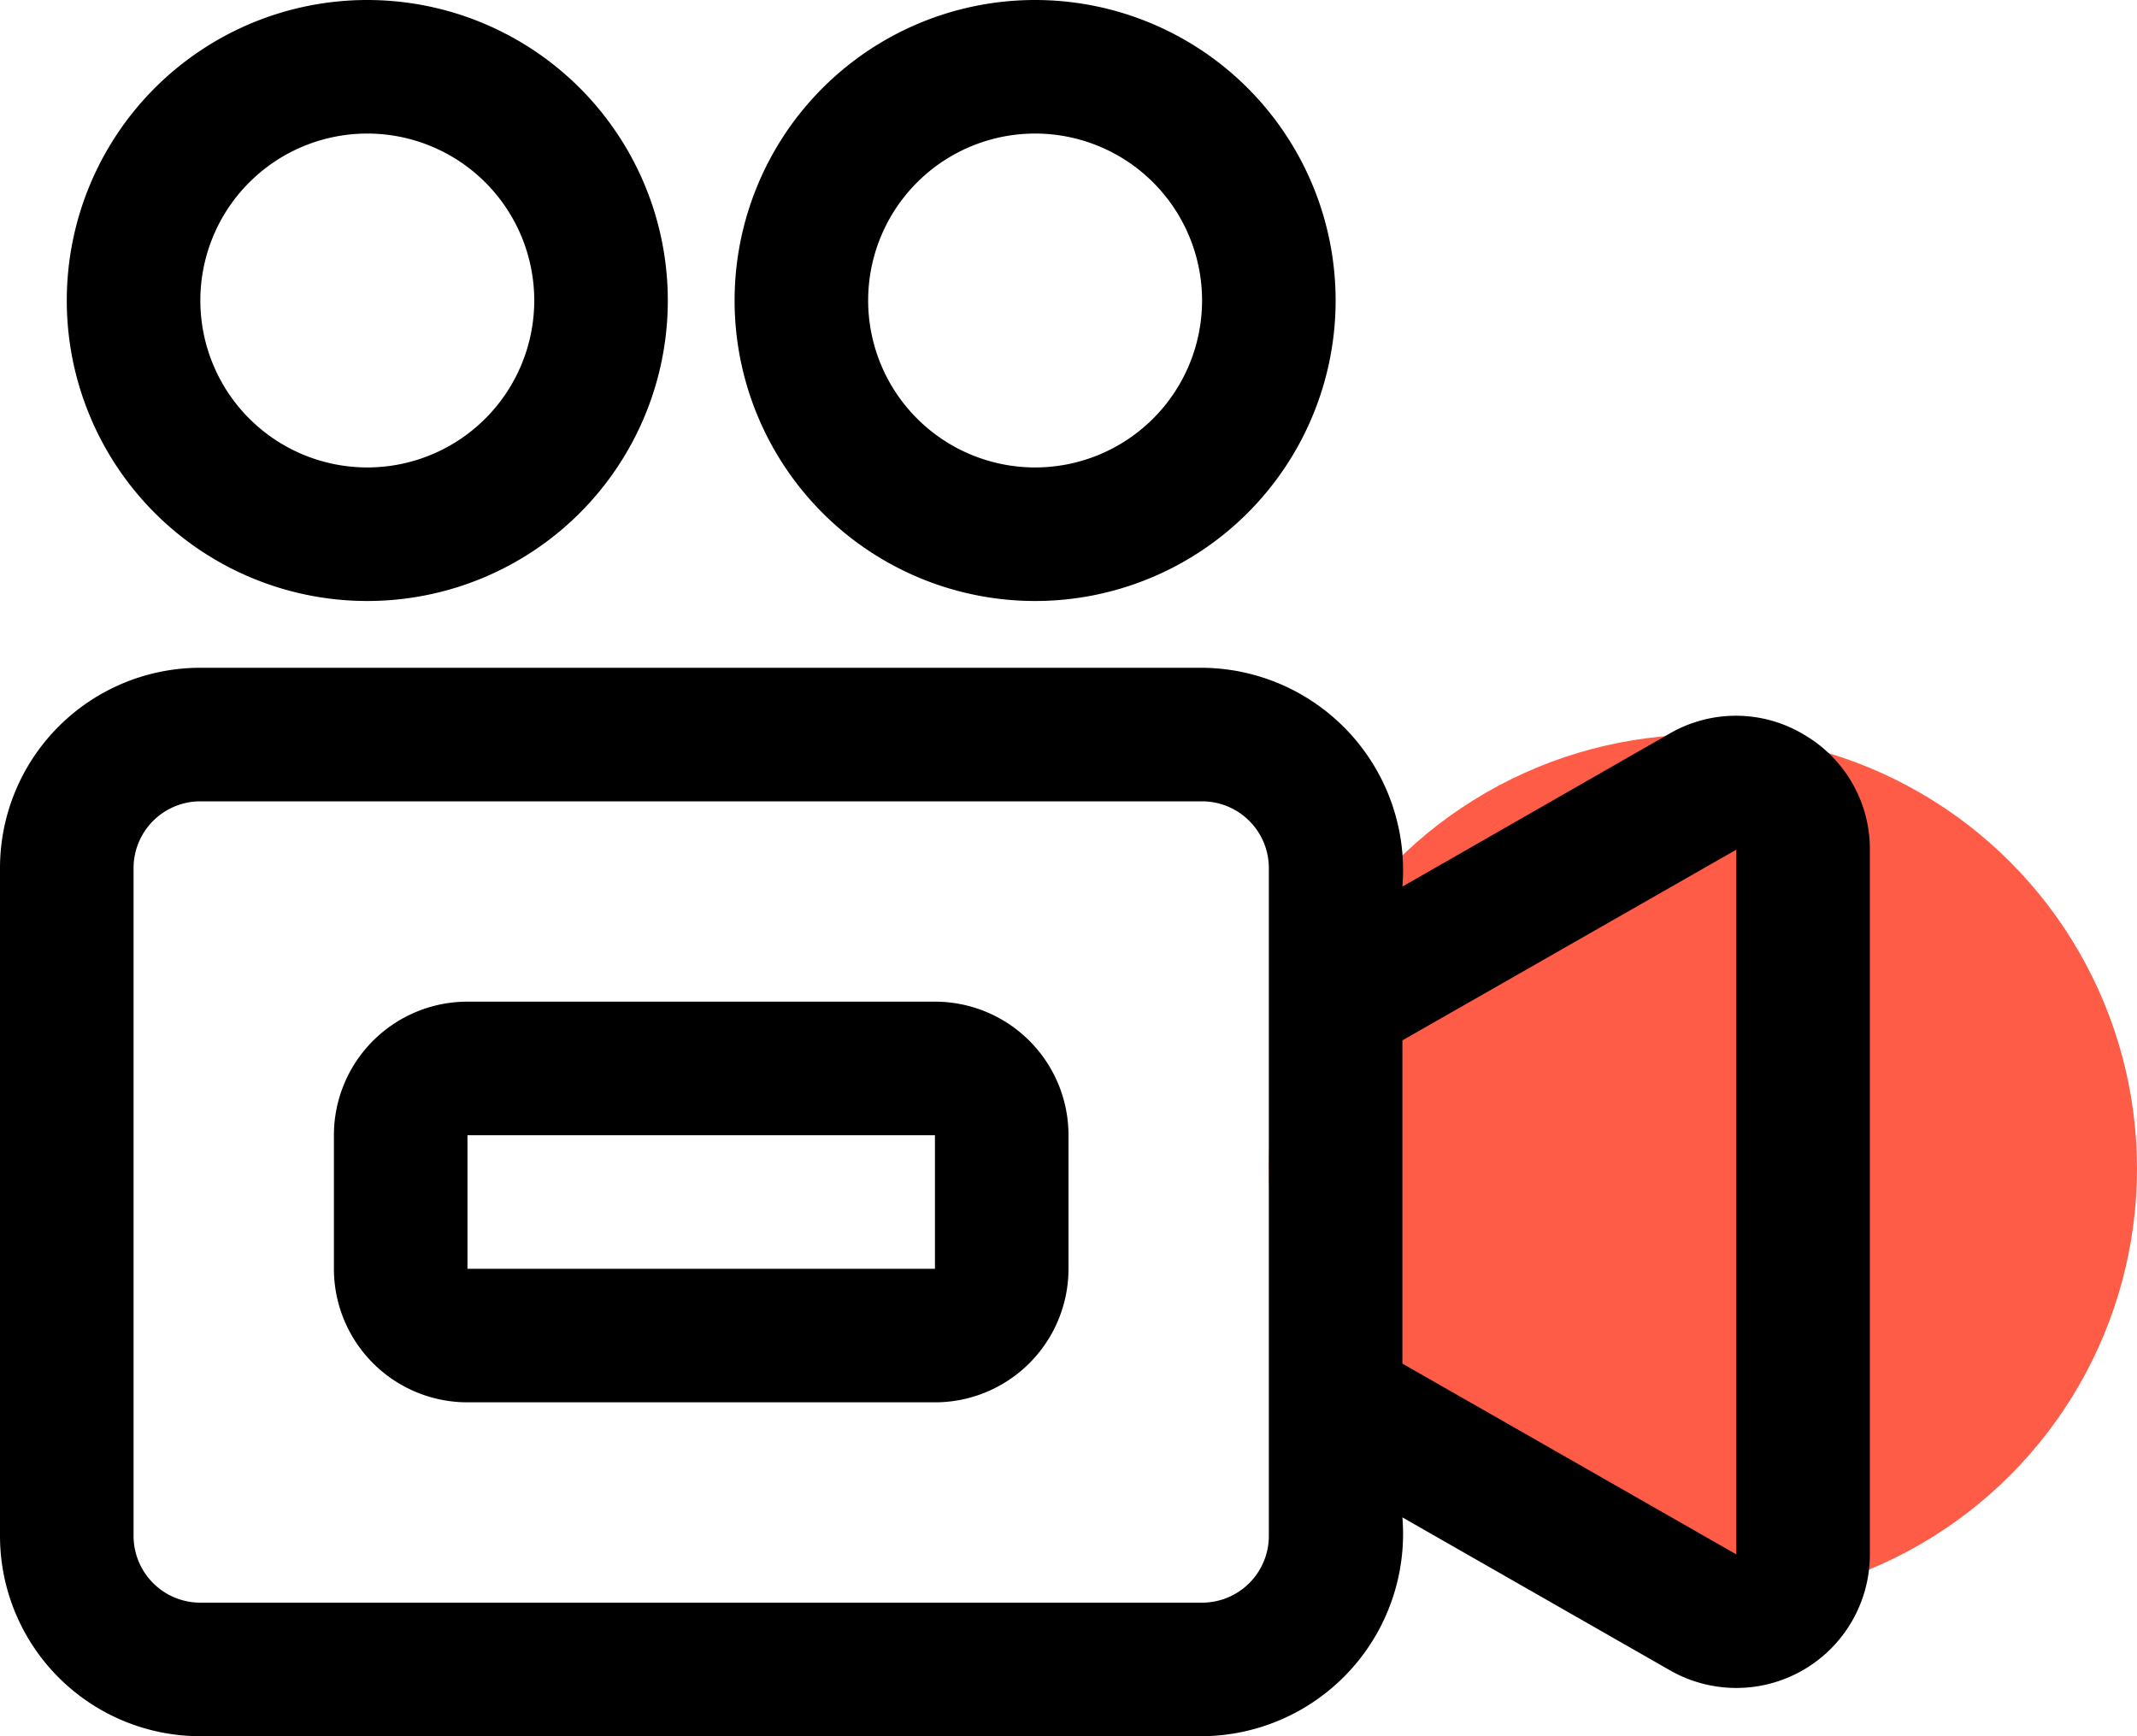
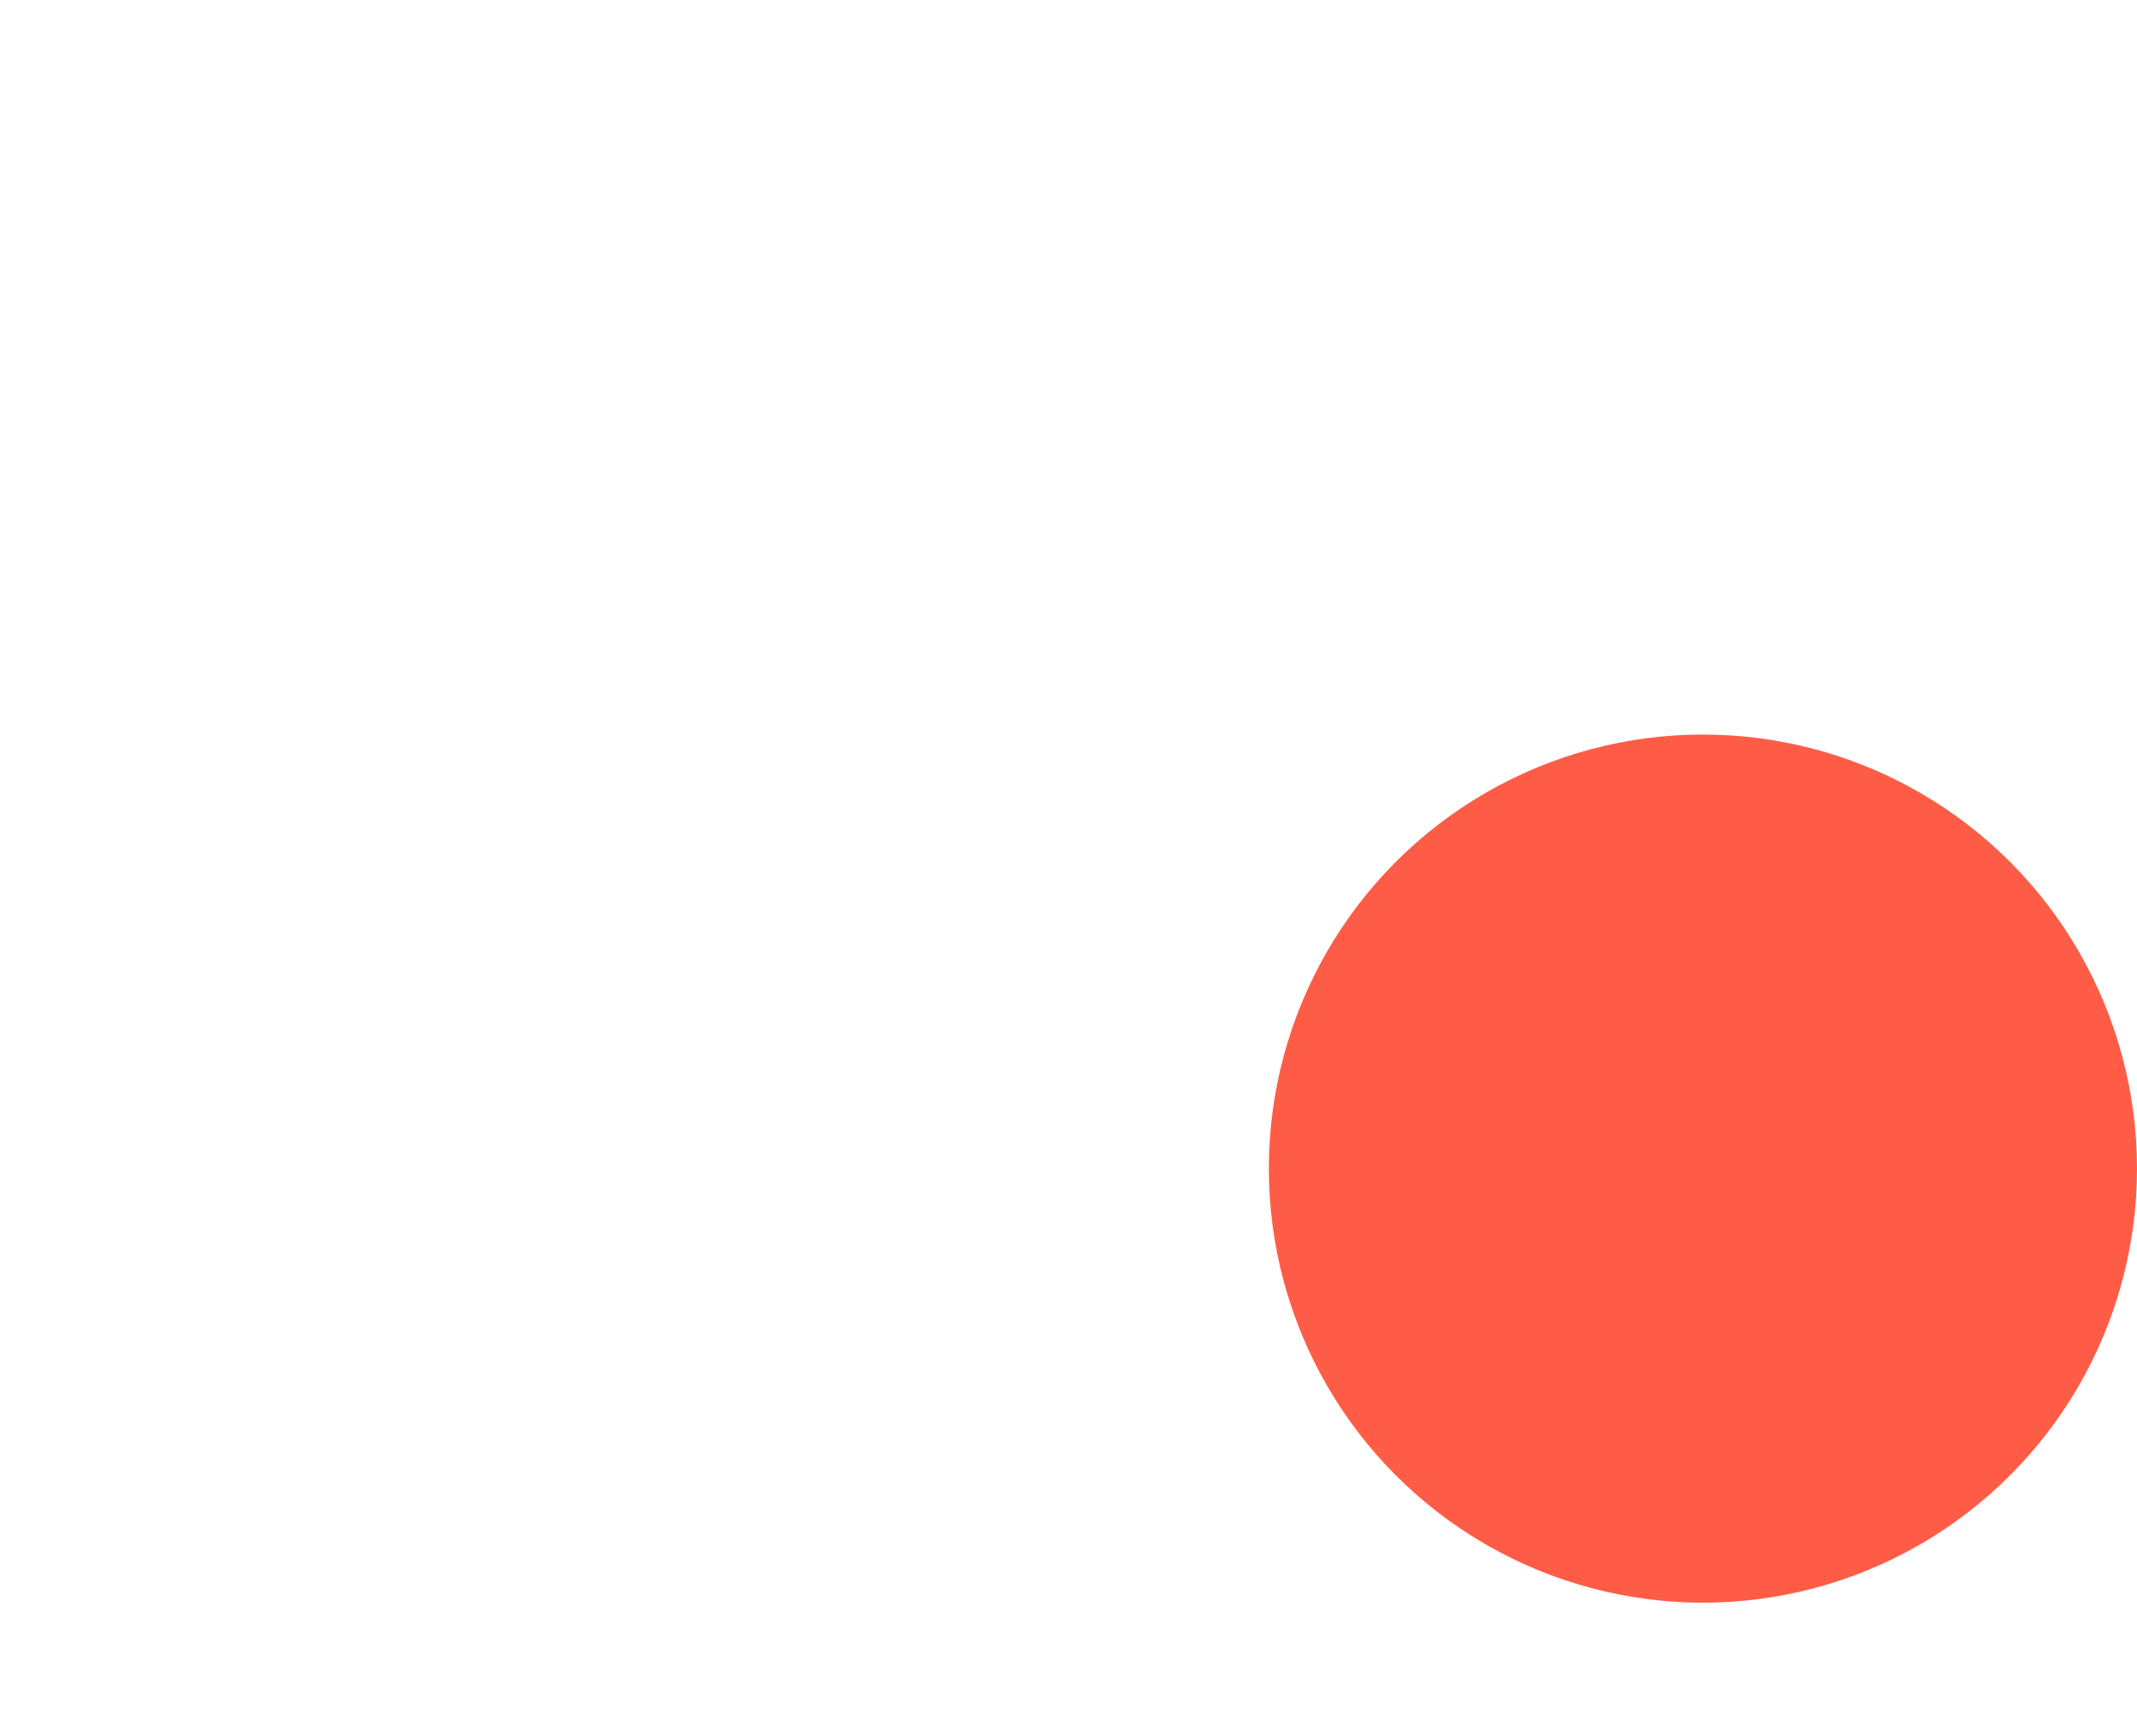
<svg xmlns="http://www.w3.org/2000/svg" width="32" height="26" viewBox="0 0 32 26">
  <g id="Group_16671" data-name="Group 16671" transform="translate(-66 -300)">
    <circle id="Ellipse_590" data-name="Ellipse 590" cx="6.5" cy="6.5" r="6.5" transform="translate(85 311)" fill="#ff5c47" />
    <g id="Ikon" transform="translate(64 297)">
-       <path id="Path_102" data-name="Path 102" d="M29,13.993a1.979,1.979,0,0,0-2-.007L23,16.277A3.03,3.03,0,0,0,20,13H5a3,3,0,0,0-3,3V26a3,3,0,0,0,3,3H20a3.03,3.03,0,0,0,3-3.277l4.008,2.291A2,2,0,0,0,30,26.276V15.724a1.981,1.981,0,0,0-1-1.73ZM21,26a1,1,0,0,1-1,1H5a1,1,0,0,1-1-1V16a1,1,0,0,1,1-1H20a1,1,0,0,1,1,1Zm7,.277L23,23.42V18.58l5-2.856ZM17.5,12A4.5,4.5,0,1,0,13,7.5,4.5,4.5,0,0,0,17.5,12Zm0-7A2.5,2.5,0,1,1,15,7.5,2.5,2.5,0,0,1,17.5,5Zm-10,7A4.5,4.5,0,1,0,3,7.5,4.5,4.5,0,0,0,7.5,12Zm0-7A2.5,2.5,0,1,1,5,7.5,2.5,2.5,0,0,1,7.5,5ZM16,18H9a2,2,0,0,0-2,2v2a2,2,0,0,0,2,2h7a2,2,0,0,0,2-2V20a2,2,0,0,0-2-2ZM9,22V20h7v2Z" />
-     </g>
+       </g>
  </g>
</svg>